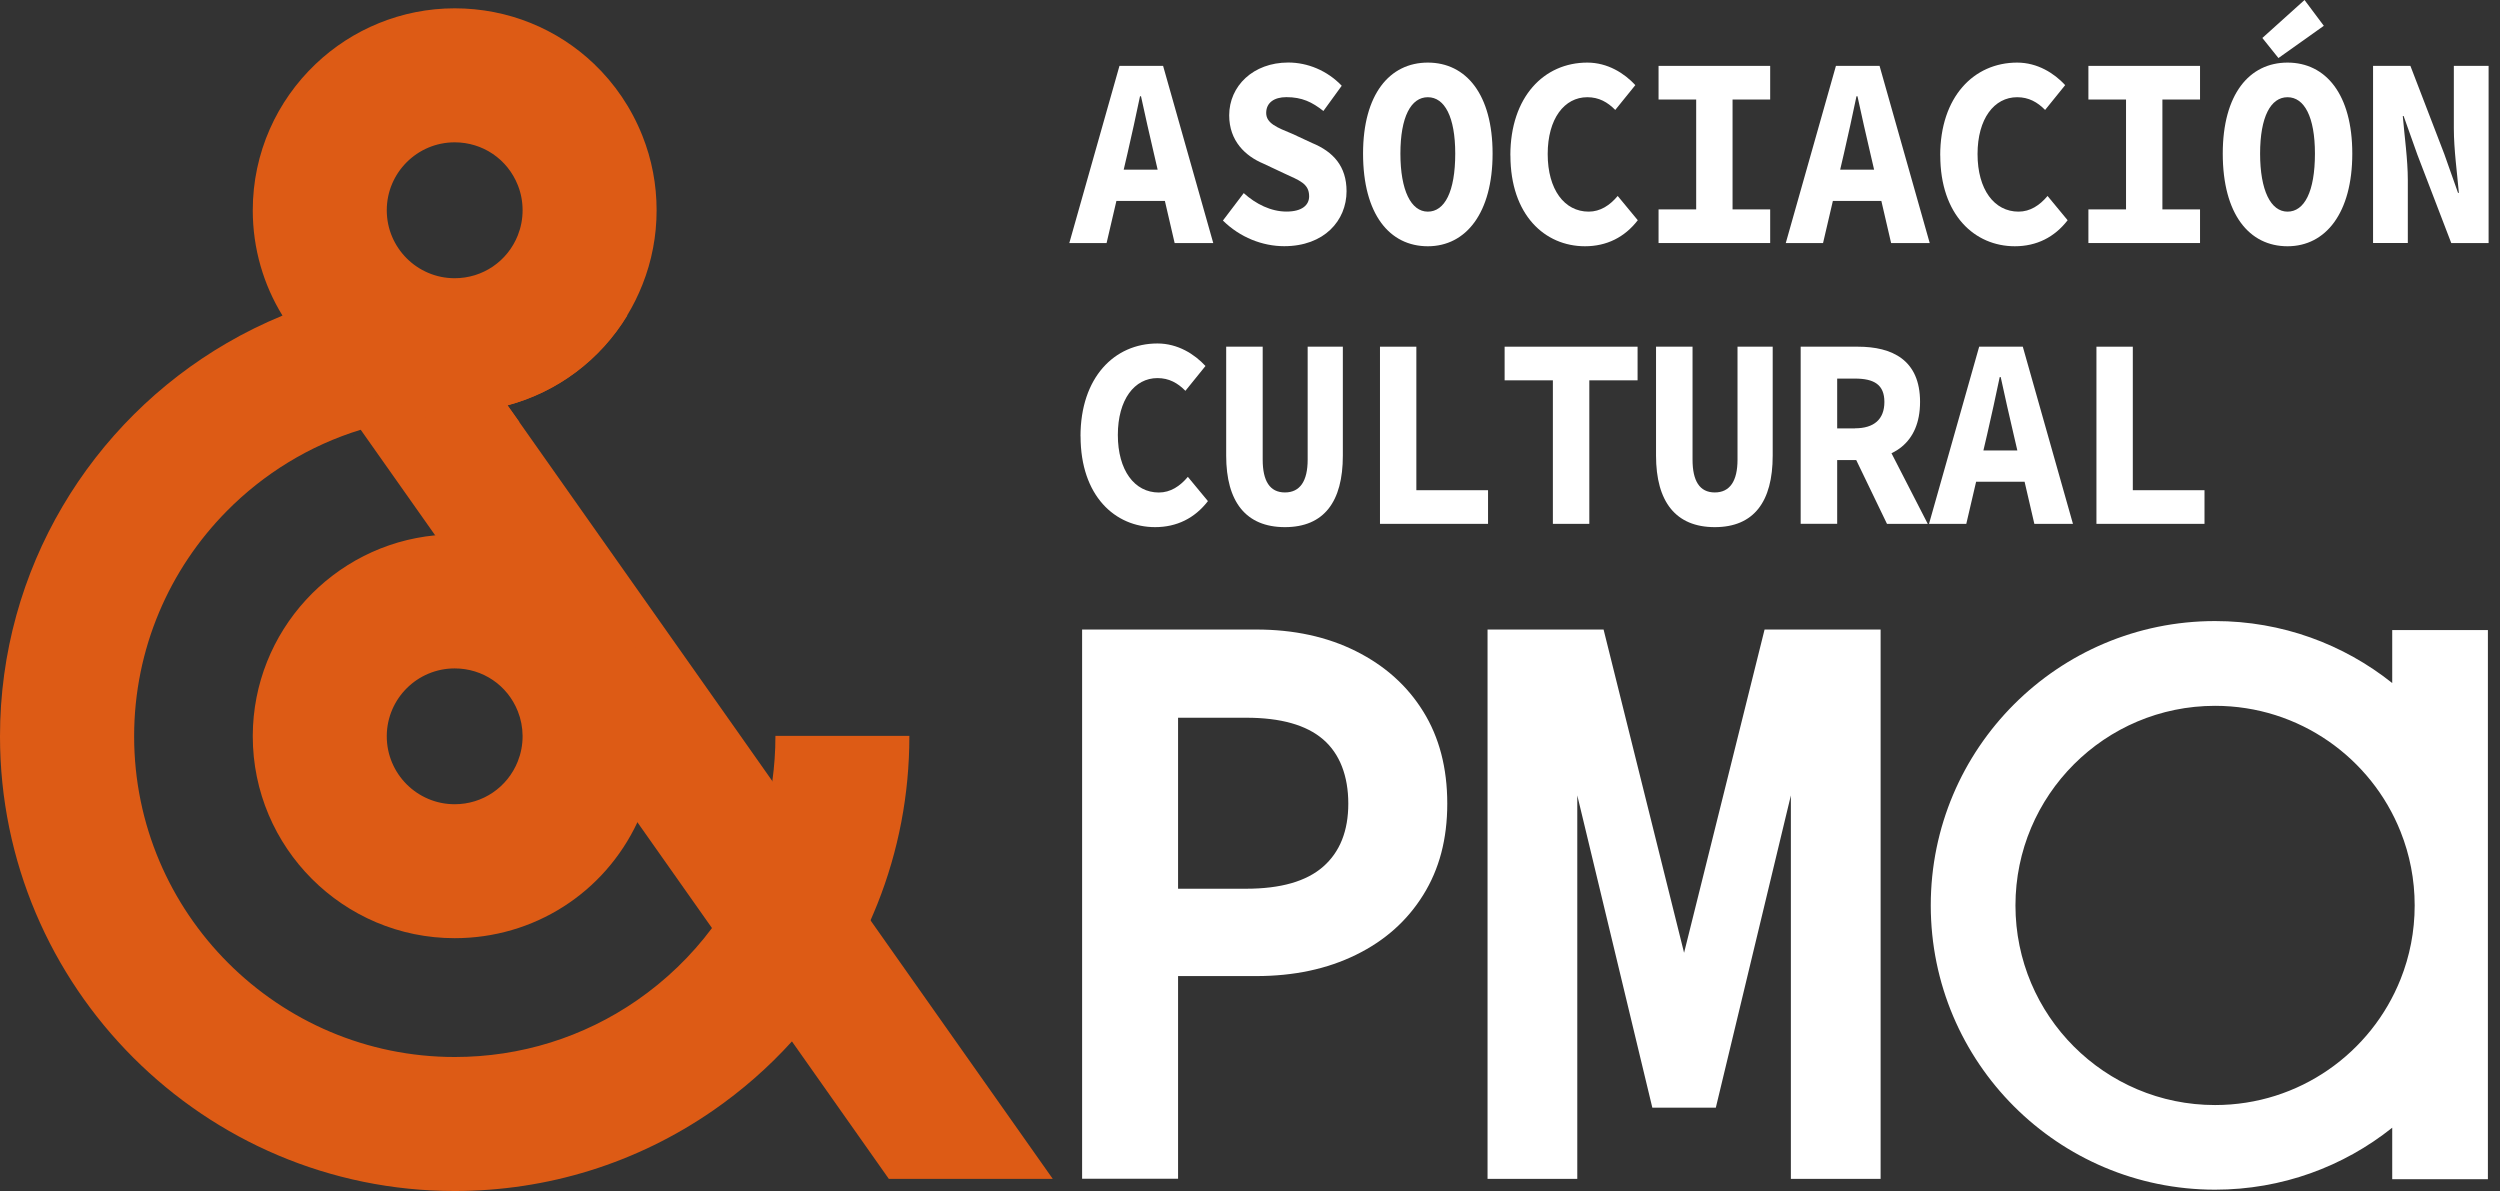
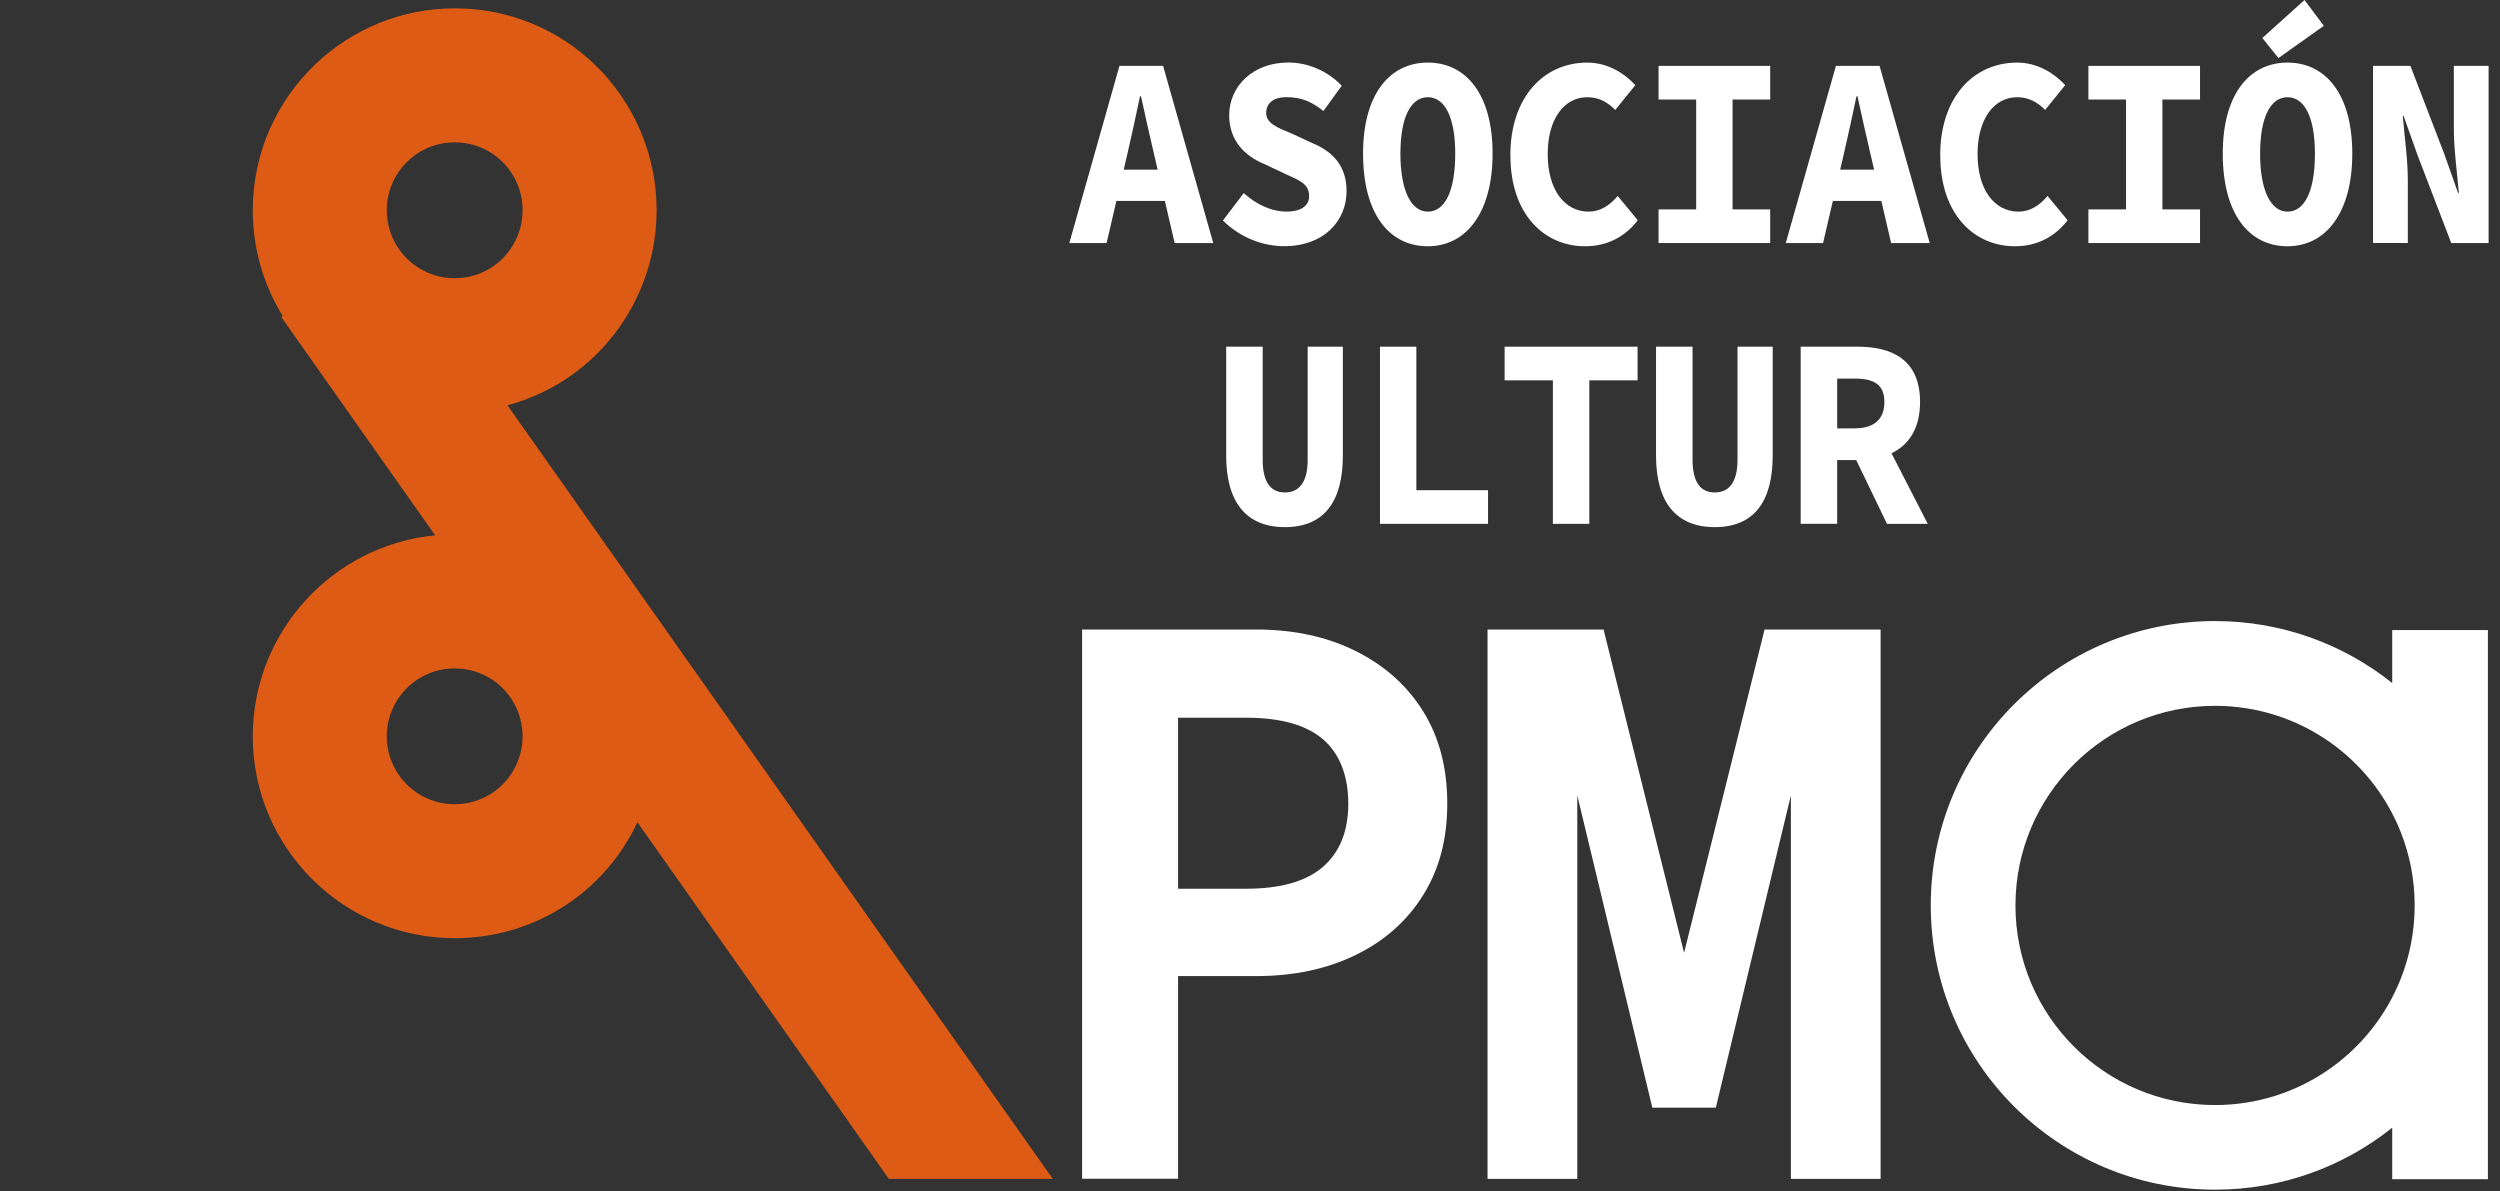
<svg xmlns="http://www.w3.org/2000/svg" id="b" width="357.45" height="170.29" viewBox="0 0 357.45 170.29">
  <rect x="0" y="0" width="357.45" height="170.29" fill="#333333" stroke="none" />
  <g id="c">
    <polygon points="150.52 168.55 127.08 168.55 113.23 148.9 101.79 132.68 91.14 117.57 82.41 105.19 62.22 76.54 51.57 61.44 40.21 45.32 40.42 45.17 40.68 44.99 55.87 34.28 60.21 40.44 72.55 57.95 74.25 60.35 105.86 105.19 110.42 111.67 124.47 131.6 150.52 168.55" fill="#dd5b15" stroke-width="0" />
    <path d="m154.72,168.55v-78.54h24.89c5.38,0,10.14,1.03,14.27,3.1,4.13,2.07,7.34,4.94,9.62,8.63,2.29,3.69,3.43,8.07,3.43,13.16s-1.14,9.37-3.43,13.05c-2.29,3.69-5.49,6.55-9.62,8.57-4.13,2.03-8.89,3.04-14.27,3.04h-11.17v28.98h-13.72Zm13.72-41.48h9.73c4.94,0,8.61-1.05,11.01-3.15,2.4-2.1,3.6-5.11,3.6-9.02s-1.2-7.12-3.6-9.18c-2.4-2.07-6.07-3.1-11.01-3.1h-9.73v24.45Z" fill="#fff" stroke-width="0" />
    <path d="m236.25,158.37l-12.39-51.55,1.66-.22v61.95h-12.83v-78.54h16.59l13.61,54.65h-4.2l13.61-54.65h16.59v78.54h-12.83v-61.95l1.66.22-12.39,51.55h-9.07Z" fill="#fff" stroke-width="0" />
    <path d="m342.04,90.1v7.56c-6.95-5.54-15.75-8.86-25.33-8.86-22.45,0-40.65,18.2-40.65,40.65s18.2,40.65,40.65,40.65c9.58,0,18.38-3.31,25.33-8.86v7.36h13.68v-78.51h-13.68Zm1.2,49.89c-4.19,10.55-14.49,18.01-26.53,18.01-15.76,0-28.54-12.78-28.54-28.54s12.78-28.54,28.54-28.54c12.04,0,22.34,7.46,26.53,18.01,1.3,3.26,2.01,6.81,2.01,10.53s-.71,7.27-2.01,10.53Z" fill="#fff" stroke-width="0" />
-     <path d="m110.87,105.19v.08c0,2.15-.15,4.29-.44,6.4-.5,3.61-1.43,7.13-2.77,10.52h0c-1.5,3.77-3.47,7.29-5.85,10.49-2.97,3.98-6.58,7.47-10.74,10.35-7.67,5.3-16.67,8.1-26.04,8.1-25.28,0-45.85-20.57-45.85-45.85,0-12.54,5.06-23.92,13.24-32.2,5.27-5.34,11.83-9.39,19.17-11.64,4.25-1.31,8.76-2.01,13.44-2.01,3.13,0,6.22.31,9.24.93l-1.7-2.4c7.13-1.91,13.25-6.47,17.12-12.85-7.76-3.19-16.1-4.84-24.66-4.84-1.62,0-3.22.06-4.8.18-6.86.5-13.42,2.07-19.53,4.55-.1.04-.2.08-.3.12-2.76,1.14-5.43,2.45-7.98,3.94C13.04,60.32,0,81.31,0,105.28c0,35.85,29.17,65.01,65.01,65.01,13.28,0,26.05-3.98,36.93-11.5,4.16-2.88,7.94-6.19,11.28-9.88,4.63-5.11,8.43-10.94,11.24-17.3.34-.77.66-1.55.98-2.33,3.04-7.63,4.58-15.71,4.58-23.99v-.08h-19.16Z" fill="#dd5b15" stroke-width="0" />
    <path d="m91.85,94.62c-4.4-11.07-14.93-18.22-26.84-18.22-.94,0-1.87.04-2.79.14-14.59,1.41-26.03,13.71-26.08,28.65v.08c0,15.92,12.95,28.87,28.87,28.87,11.31,0,21.38-6.45,26.13-16.58.25-.53.49-1.08.71-1.63,1.35-3.4,2.03-6.98,2.03-10.66v-.08c0-3.65-.69-7.21-2.03-10.57Zm-17.13,10.65c0,1.24-.23,2.44-.68,3.58h0c-1.48,3.73-5.03,6.14-9.03,6.14-5.36,0-9.71-4.36-9.71-9.71,0-.03,0-.06,0-.08.04-5.32,4.38-9.63,9.71-9.63,4.01,0,7.55,2.4,9.03,6.13.44,1.11.67,2.29.68,3.5v.08Z" fill="#dd5b15" stroke-width="0" />
-     <path d="m160.05,9.42h6.25l7.17,25.33h-5.52l-2.97-12.82c-.58-2.53-1.28-5.5-1.84-8.17h-.14c-.56,2.67-1.2,5.64-1.79,8.17l-2.99,12.82h-5.33l7.17-25.33Zm-2.42,14.84h11.01v4.47h-11.01v-4.47Z" fill="#fff" stroke-width="0" />
+     <path d="m160.05,9.42h6.25l7.17,25.33h-5.52l-2.97-12.82c-.58-2.53-1.28-5.5-1.84-8.17h-.14c-.56,2.67-1.2,5.64-1.79,8.17l-2.99,12.82h-5.33l7.17-25.33Zm-2.42,14.84h11.01v4.47h-11.01v-4.47" fill="#fff" stroke-width="0" />
    <path d="m174.84,31.55l2.99-3.94c1.74,1.57,3.89,2.64,6.12,2.64s3.23-.94,3.23-2.18c0-1.82-1.37-2.26-3.55-3.27l-3-1.41c-2.55-1.07-4.88-3.22-4.88-6.9,0-4.19,3.43-7.55,8.44-7.55,2.77,0,5.57,1.14,7.65,3.32l-2.62,3.61c-1.62-1.28-3.06-1.98-5.3-1.98-1.72,0-2.88.78-2.88,2.26s1.54,2.08,3.75,2.99l2.82,1.31c3.01,1.24,4.92,3.31,4.92,6.89,0,4.21-3.21,7.86-8.91,7.86-3.11,0-6.32-1.25-8.76-3.66Z" fill="#fff" stroke-width="0" />
    <path d="m194.89,21.96c0-8.46,3.78-13.01,9.26-13.01s9.26,4.55,9.26,13.01-3.78,13.25-9.26,13.25-9.26-4.58-9.26-13.25Zm13.18,0c0-5.26-1.52-8.06-3.92-8.06s-3.92,2.8-3.92,8.06,1.52,8.3,3.92,8.3,3.92-2.83,3.92-8.3Z" fill="#fff" stroke-width="0" />
    <path d="m215.95,22.22c0-8.4,4.83-13.27,11-13.27,2.92,0,5.31,1.53,6.87,3.22l-2.87,3.55c-1.1-1.12-2.34-1.82-4-1.82-3.27,0-5.66,3.06-5.66,8.13s2.39,8.23,5.86,8.23c1.66,0,3.03-.9,4.15-2.24l2.87,3.47c-1.88,2.44-4.45,3.72-7.55,3.72-5.72,0-10.66-4.45-10.66-12.99Z" fill="#fff" stroke-width="0" />
    <path d="m237.14,29.94h5.38v-15.71h-5.38v-4.81h15.96v4.81h-5.38v15.71h5.38v4.81h-15.96v-4.81Z" fill="#fff" stroke-width="0" />
    <path d="m262.49,9.42h6.25l7.17,25.33h-5.52l-2.97-12.82c-.58-2.53-1.28-5.5-1.84-8.17h-.14c-.56,2.67-1.2,5.64-1.79,8.17l-2.99,12.82h-5.33l7.17-25.33Zm-2.42,14.84h11.01v4.47h-11.01v-4.47Z" fill="#fff" stroke-width="0" />
    <path d="m277.41,22.22c0-8.4,4.83-13.27,11-13.27,2.92,0,5.31,1.53,6.87,3.22l-2.87,3.55c-1.1-1.12-2.34-1.82-4-1.82-3.27,0-5.66,3.06-5.66,8.13s2.39,8.23,5.86,8.23c1.66,0,3.03-.9,4.15-2.24l2.87,3.47c-1.88,2.44-4.45,3.72-7.55,3.72-5.72,0-10.66-4.45-10.66-12.99Z" fill="#fff" stroke-width="0" />
    <path d="m298.6,29.94h5.38v-15.71h-5.38v-4.81h15.96v4.81h-5.38v15.71h5.38v4.81h-15.96v-4.81Z" fill="#fff" stroke-width="0" />
    <path d="m317.81,21.96c0-8.46,3.78-13.01,9.26-13.01s9.26,4.55,9.26,13.01-3.78,13.25-9.26,13.25-9.26-4.58-9.26-13.25Zm13.18,0c0-5.26-1.52-8.06-3.92-8.06s-3.92,2.8-3.92,8.06,1.52,8.3,3.92,8.3,3.92-2.83,3.92-8.3Zm-7.52-16.53L329.5,0l2.76,3.69-6.49,4.61-2.3-2.87Z" fill="#fff" stroke-width="0" />
    <path d="m339.3,9.42h5.34l4.84,12.59,1.97,5.57h.12c-.23-2.67-.72-6.22-.72-9.21v-8.95h4.97v25.33h-5.34l-4.84-12.62-1.97-5.54h-.12c.23,2.8.72,6.19.72,9.17v8.98h-4.97V9.42Z" fill="#fff" stroke-width="0" />
-     <path d="m154.49,62.38c0-8.4,4.83-13.27,11-13.27,2.92,0,5.31,1.53,6.87,3.22l-2.87,3.55c-1.1-1.12-2.34-1.82-4-1.82-3.27,0-5.66,3.06-5.66,8.13s2.39,8.23,5.86,8.23c1.66,0,3.03-.9,4.15-2.24l2.87,3.47c-1.88,2.44-4.45,3.72-7.55,3.72-5.72,0-10.66-4.45-10.66-12.99Z" fill="#fff" stroke-width="0" />
    <path d="m175.32,65.15v-15.58h5.22v16.16c0,3.03,1.01,4.68,3.18,4.68s3.25-1.65,3.25-4.68v-16.16h5.03v15.58c0,6.58-2.69,10.22-8.28,10.22s-8.4-3.64-8.4-10.22Z" fill="#fff" stroke-width="0" />
    <path d="m197.31,49.57h5.2v20.52h10.25v4.81h-15.45v-25.33Z" fill="#fff" stroke-width="0" />
    <path d="m222.03,54.38h-6.9v-4.81h19.01v4.81h-6.9v20.52h-5.21v-20.52Z" fill="#fff" stroke-width="0" />
    <path d="m236.78,65.15v-15.58h5.22v16.16c0,3.03,1.01,4.68,3.18,4.68s3.25-1.65,3.25-4.68v-16.16h5.03v15.58c0,6.58-2.69,10.22-8.28,10.22s-8.4-3.64-8.4-10.22Z" fill="#fff" stroke-width="0" />
    <path d="m257.46,49.57h8.18c4.88,0,8.89,1.87,8.89,7.89s-4.01,8.32-8.89,8.32h-2.96v9.11h-5.22v-25.33Zm7.76,11.67c2.74,0,4.21-1.3,4.21-3.77s-1.47-3.34-4.21-3.34h-2.54v7.12h2.54Zm3.07-.63l7.34,14.29h-5.83l-5.12-10.62,3.61-3.67Z" fill="#fff" stroke-width="0" />
-     <path d="m282.97,49.57h6.25l7.17,25.33h-5.52l-2.97-12.82c-.58-2.53-1.28-5.5-1.84-8.17h-.14c-.56,2.67-1.2,5.64-1.79,8.17l-2.99,12.82h-5.33l7.17-25.33Zm-2.42,14.84h11.01v4.47h-11.01v-4.47Z" fill="#fff" stroke-width="0" />
-     <path d="m299.75,49.57h5.2v20.52h10.25v4.81h-15.45v-25.33Z" fill="#fff" stroke-width="0" />
    <path d="m91.85,19.41c-1.58-3.98-3.96-7.45-6.91-10.27-5.25-5.02-12.31-7.95-19.93-7.95s-14.69,3.02-19.87,7.95c-5.54,5.26-9,12.7-9,20.92,0,5.51,1.55,10.67,4.24,15.05.01.02.03.04.04.06,5.09,8.25,14.21,13.76,24.59,13.76,2.59,0,5.12-.34,7.54-.98,7.13-1.91,13.25-6.47,17.12-12.85.84-1.38,1.57-2.85,2.18-4.39,1.35-3.39,2.03-6.98,2.03-10.65s-.68-7.26-2.03-10.65Zm-36.55,10.65c0-5.36,4.36-9.71,9.71-9.71,4.01,0,7.55,2.4,9.03,6.13.45,1.13.68,2.33.68,3.58s-.23,2.44-.68,3.58h0c-1.48,3.73-5.03,6.14-9.03,6.14-5.36,0-9.71-4.36-9.71-9.71Z" fill="#dd5b15" stroke-width="0" />
  </g>
</svg>